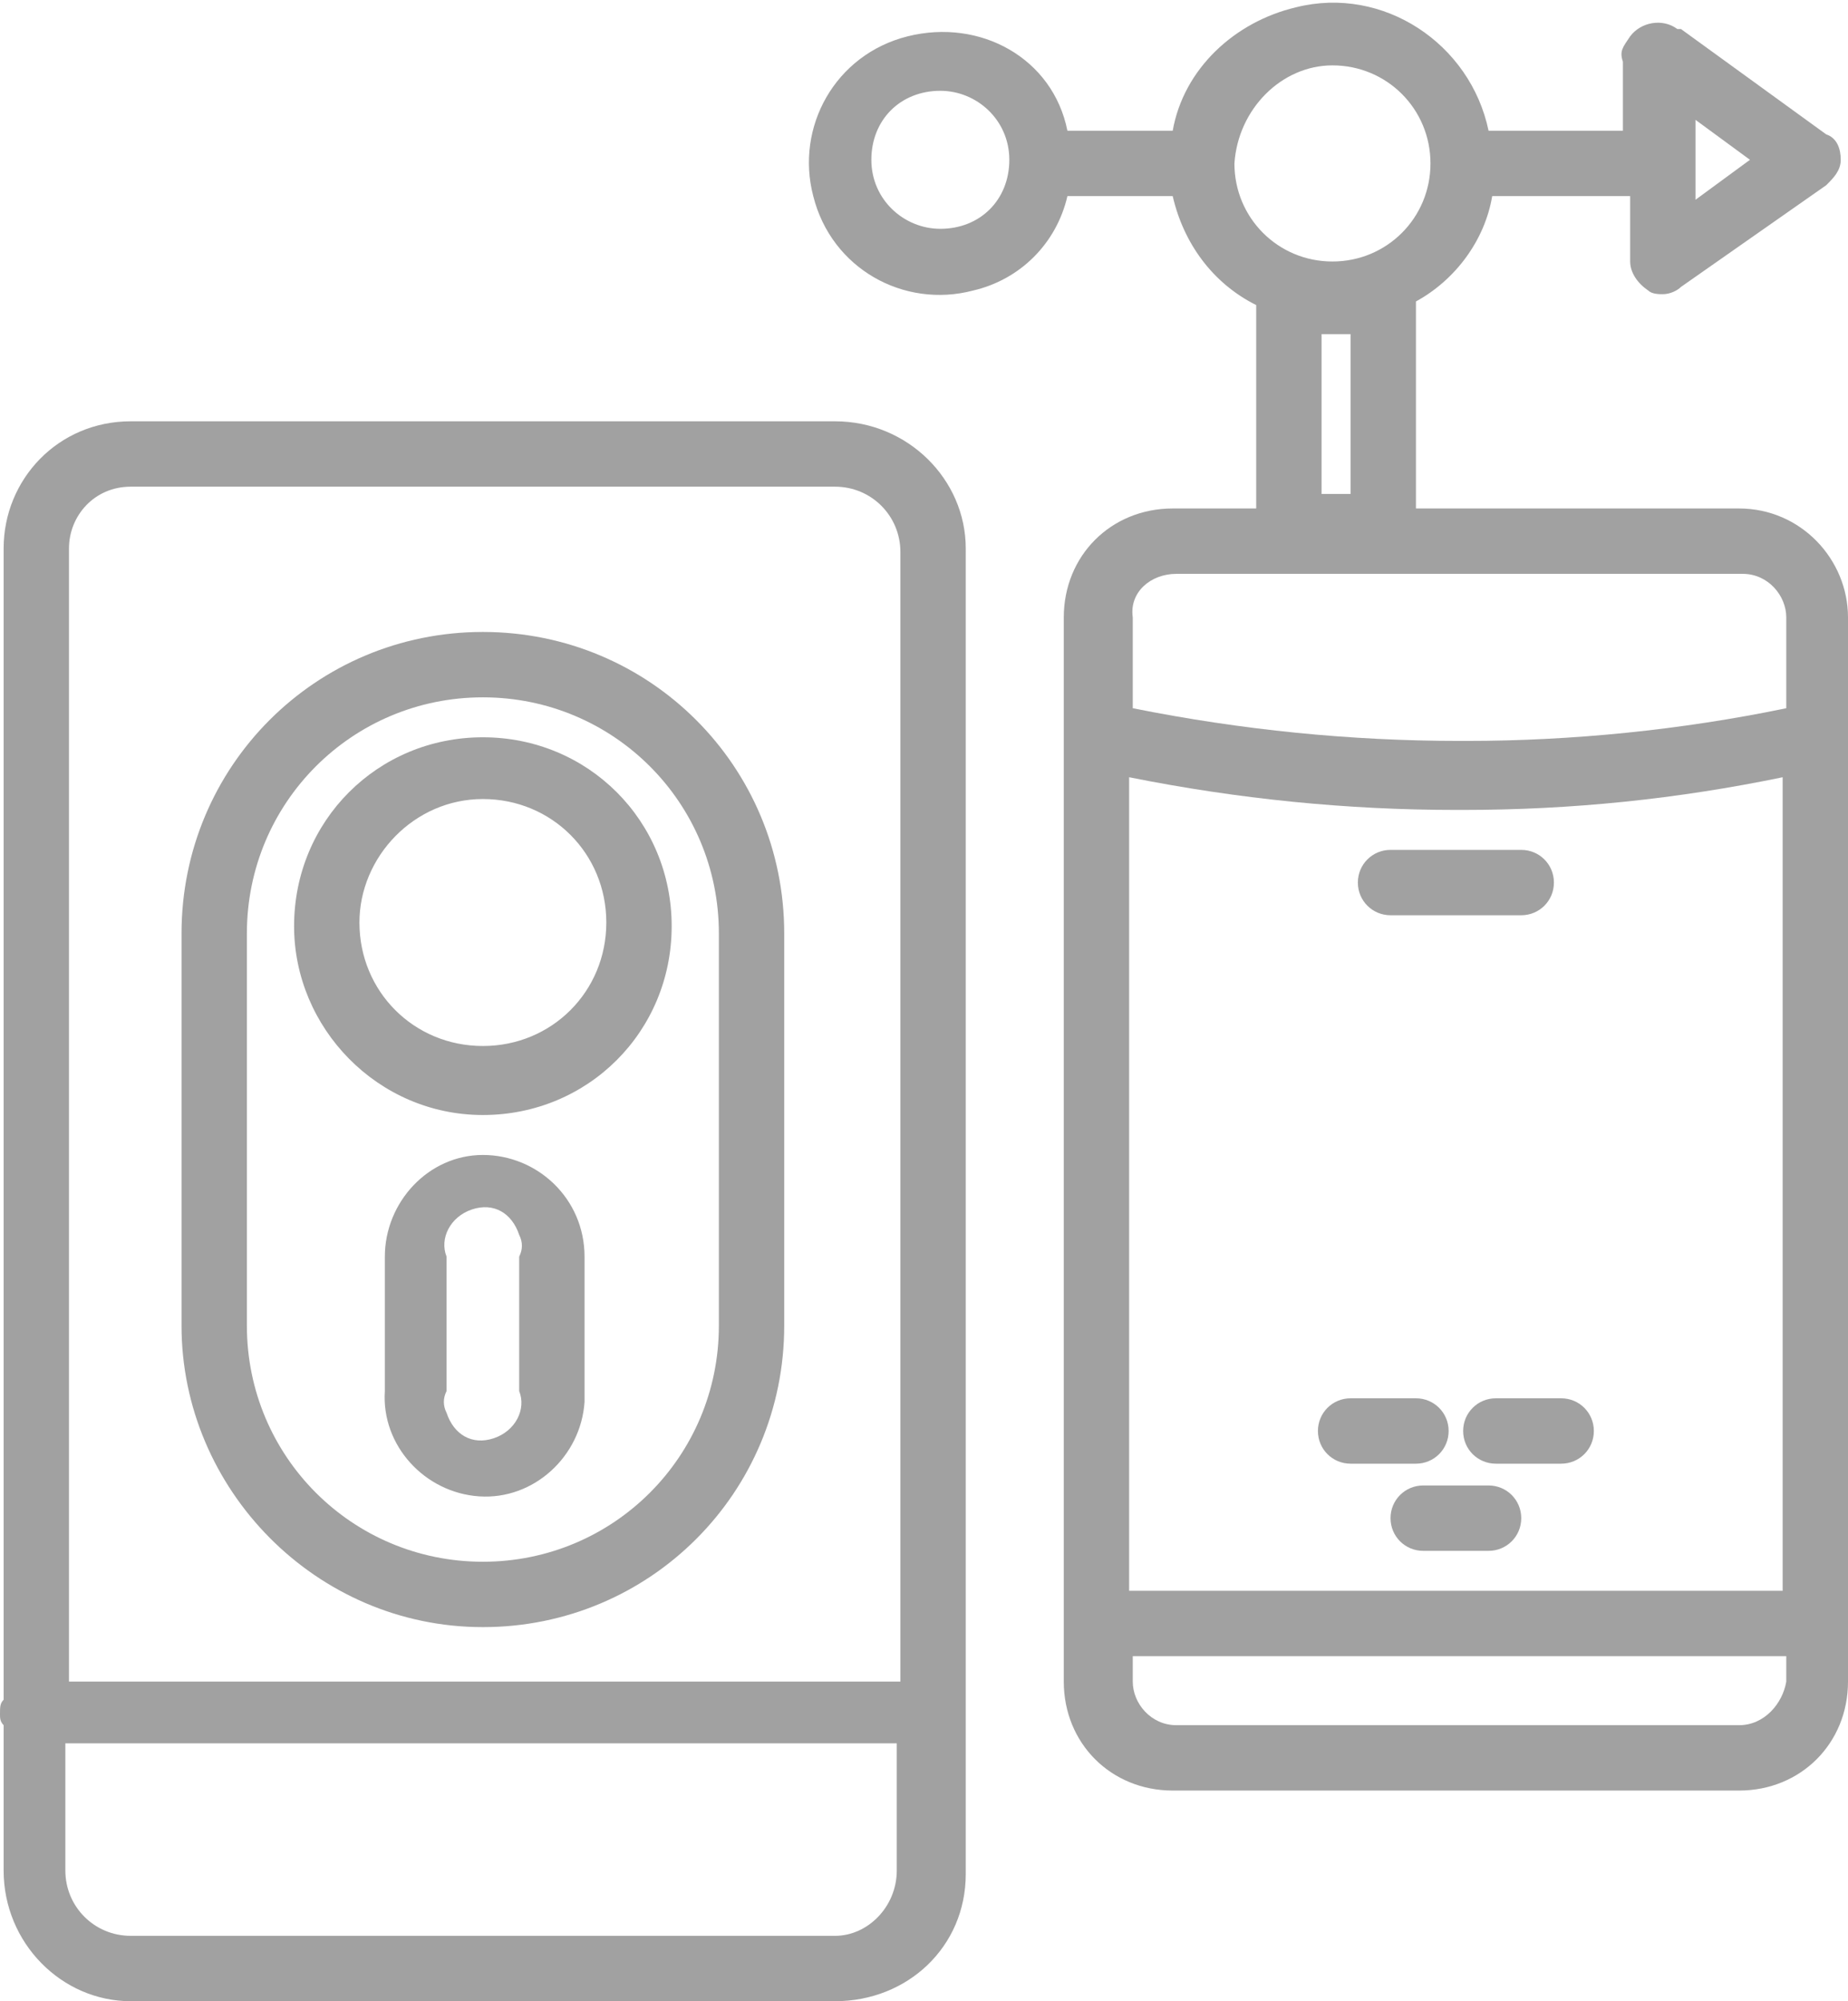
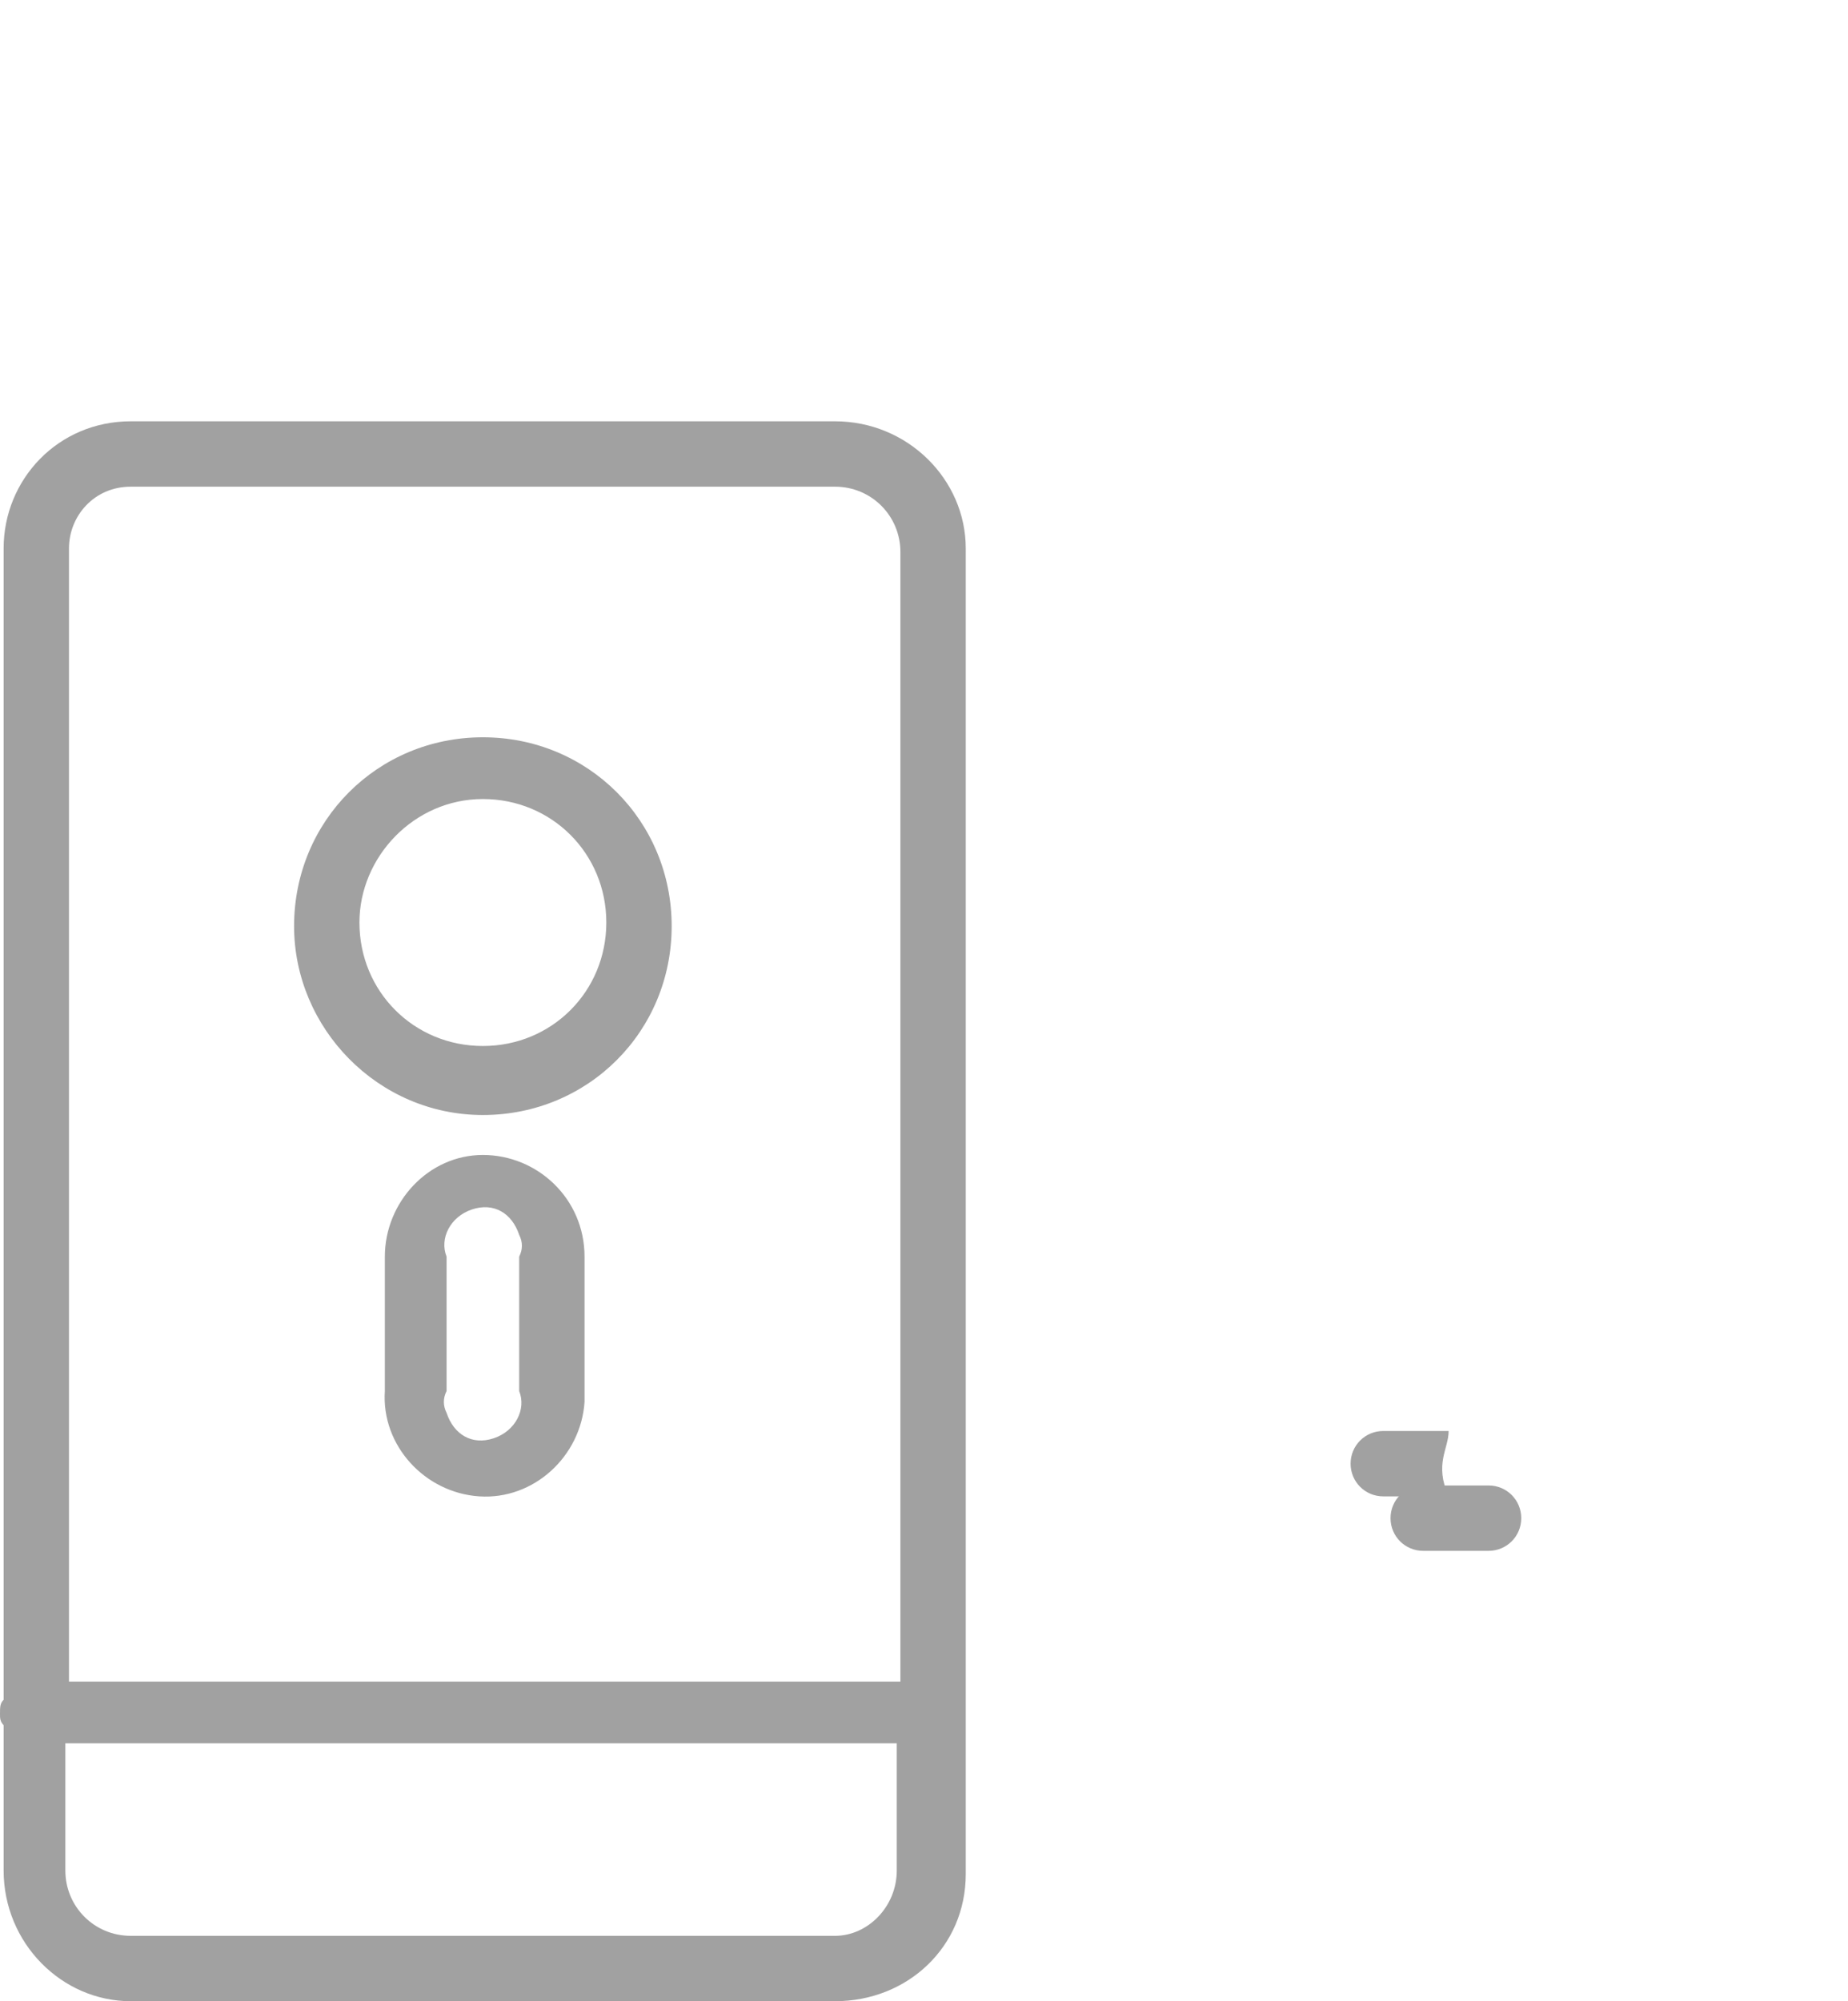
<svg xmlns="http://www.w3.org/2000/svg" version="1.1" id="Vrstva_1" x="0px" y="0px" viewBox="0 0 50.9 55.1" style="enable-background:new 0 0 50.9 55.1;" xml:space="preserve">
  <style type="text/css">
	.st0{fill:#A1A1A1;}
</style>
  <title>03_Příslušenství pro meteostanice</title>
-   <path class="st0" d="M47.9,14H39V8.3c1.1-0.6,1.9-1.7,2.1-2.9h3.8v1.8c0,0.3,0.2,0.6,0.5,0.8c0.1,0.1,0.3,0.1,0.4,0.1  c0.2,0,0.4-0.1,0.5-0.2l4-2.8c0.2-0.2,0.4-0.4,0.4-0.7c0-0.3-0.1-0.6-0.4-0.7l-4-2.9h-0.1c-0.4-0.3-1-0.2-1.3,0.2  c-0.2,0.3-0.3,0.4-0.2,0.7v1.9H41c-0.5-2.4-2.9-4-5.3-3.4c-1.7,0.4-3.1,1.7-3.4,3.4h-2.9C29,1.6,27,0.5,25,1s-3.1,2.5-2.6,4.4  c0.5,2,2.5,3.1,4.4,2.6c1.3-0.3,2.3-1.3,2.6-2.6h2.9c0.3,1.3,1.1,2.4,2.3,3V14h-2.3c-1.7,0-3,1.3-3,3l0,0v29.3c0,1.7,1.3,3,3,3h15.6  c1.7,0,3-1.3,3-3V17C50.9,15.4,49.6,14,47.9,14C47.9,14,47.9,14,47.9,14z M46.7,3.3l1.5,1.1l-1.5,1.1V3.3z M25.9,6.3  c-1,0-1.9-0.8-1.9-1.9s0.8-1.9,1.9-1.9c1,0,1.9,0.8,1.9,1.9c0,0,0,0,0,0C27.8,5.5,27,6.3,25.9,6.3C25.9,6.3,25.9,6.3,25.9,6.3z   M36.4,13.6V9.2h0.8v4.4L36.4,13.6z M36.7,1.8c1.5,0,2.7,1.2,2.7,2.7s-1.2,2.7-2.7,2.7s-2.7-1.2-2.7-2.7l0,0  C34.1,3,35.3,1.8,36.7,1.8C36.7,1.8,36.7,1.8,36.7,1.8z M31.1,21.4c3,0.6,6,0.9,9,0.9h0.2c3,0,5.9-0.3,8.8-0.9v22.4h-18L31.1,21.4z   M32.4,15.8h15.6c0.7,0,1.2,0.6,1.2,1.2v2.5c-2.9,0.6-5.9,0.9-8.8,0.9h-0.2c-3,0-6-0.3-9-0.9V17C31.1,16.3,31.7,15.8,32.4,15.8z   M47.9,47.5H32.4c-0.7,0-1.2-0.6-1.2-1.2v-0.7h18v0.7C49.1,46.9,48.6,47.5,47.9,47.5z" />
  <path class="st0" d="M23,11.6H3.6c-2,0-3.5,1.6-3.5,3.5v31.7C0,46.9,0,47,0,47.2c0,0.1,0,0.2,0.1,0.3v4c0,2,1.6,3.6,3.5,3.6  c0,0,0,0,0,0H23c2,0,3.6-1.5,3.6-3.5c0,0,0,0,0-0.1V15.1C26.6,13.2,25,11.6,23,11.6C23,11.6,23,11.6,23,11.6z M3.6,13.4H23  c1,0,1.8,0.8,1.8,1.8v31.1H1.9V15.1C1.9,14.2,2.6,13.4,3.6,13.4z M23,53.3H3.6c-1,0-1.8-0.8-1.8-1.8V48h22.9v3.5  C24.7,52.5,23.9,53.3,23,53.3z" />
-   <path class="st0" d="M38.3,25.2h3.6c0.5,0,0.9-0.4,0.9-0.9c0-0.5-0.4-0.9-0.9-0.9h-3.6c-0.5,0-0.9,0.4-0.9,0.9  C37.4,24.8,37.8,25.2,38.3,25.2z" />
  <path class="st0" d="M41,40.9h-1.8c-0.5,0-0.9,0.4-0.9,0.9c0,0.5,0.4,0.9,0.9,0.9H41c0.5,0,0.9-0.4,0.9-0.9  C41.9,41.3,41.5,40.9,41,40.9C41,40.9,41,40.9,41,40.9z" />
-   <path class="st0" d="M39.9,39.4c0-0.5-0.4-0.9-0.9-0.9h0h-1.8c-0.5,0-0.9,0.4-0.9,0.9c0,0.5,0.4,0.9,0.9,0.9h1.8  C39.5,40.3,39.9,39.9,39.9,39.4z" />
-   <path class="st0" d="M43,38.5h-1.8c-0.5,0-0.9,0.4-0.9,0.9c0,0.5,0.4,0.9,0.9,0.9c0,0,0,0,0,0H43c0.5,0,0.9-0.4,0.9-0.9  C43.9,38.9,43.5,38.5,43,38.5z" />
-   <path class="st0" d="M13.3,44.8c4.6,0,8.3-3.7,8.3-8.3V25.7c0-4.6-3.7-8.3-8.3-8.3c-4.6,0-8.3,3.7-8.3,8.3v10.8  C5,41,8.7,44.8,13.3,44.8z M6.8,25.7c0-3.6,2.9-6.5,6.5-6.5c3.6,0,6.5,2.9,6.5,6.5v10.8c0,3.6-2.9,6.5-6.5,6.5  c-3.6,0-6.5-2.9-6.5-6.5L6.8,25.7z" />
+   <path class="st0" d="M39.9,39.4h0h-1.8c-0.5,0-0.9,0.4-0.9,0.9c0,0.5,0.4,0.9,0.9,0.9h1.8  C39.5,40.3,39.9,39.9,39.9,39.4z" />
  <path class="st0" d="M13.3,30.7c2.9,0,5.2-2.3,5.2-5.2c0-2.9-2.3-5.2-5.2-5.2s-5.2,2.3-5.2,5.2c0,0,0,0,0,0  C8.1,28.3,10.4,30.7,13.3,30.7z M13.3,22c1.9,0,3.4,1.5,3.4,3.4c0,1.9-1.5,3.4-3.4,3.4c-1.9,0-3.4-1.5-3.4-3.4c0,0,0,0,0,0  C9.9,23.6,11.4,22,13.3,22z" />
  <path class="st0" d="M13.3,31.8c-1.5,0-2.7,1.3-2.7,2.8v3.7c-0.1,1.5,1.1,2.8,2.6,2.9c1.5,0.1,2.8-1.1,2.9-2.6c0-0.1,0-0.2,0-0.3  v-3.7C16.1,33,14.8,31.8,13.3,31.8C13.3,31.8,13.3,31.8,13.3,31.8z M14.3,38.3c0.2,0.5-0.1,1.1-0.7,1.3s-1.1-0.1-1.3-0.7  c-0.1-0.2-0.1-0.4,0-0.6v-3.7c-0.2-0.5,0.1-1.1,0.7-1.3s1.1,0.1,1.3,0.7c0.1,0.2,0.1,0.4,0,0.6V38.3z" />
</svg>